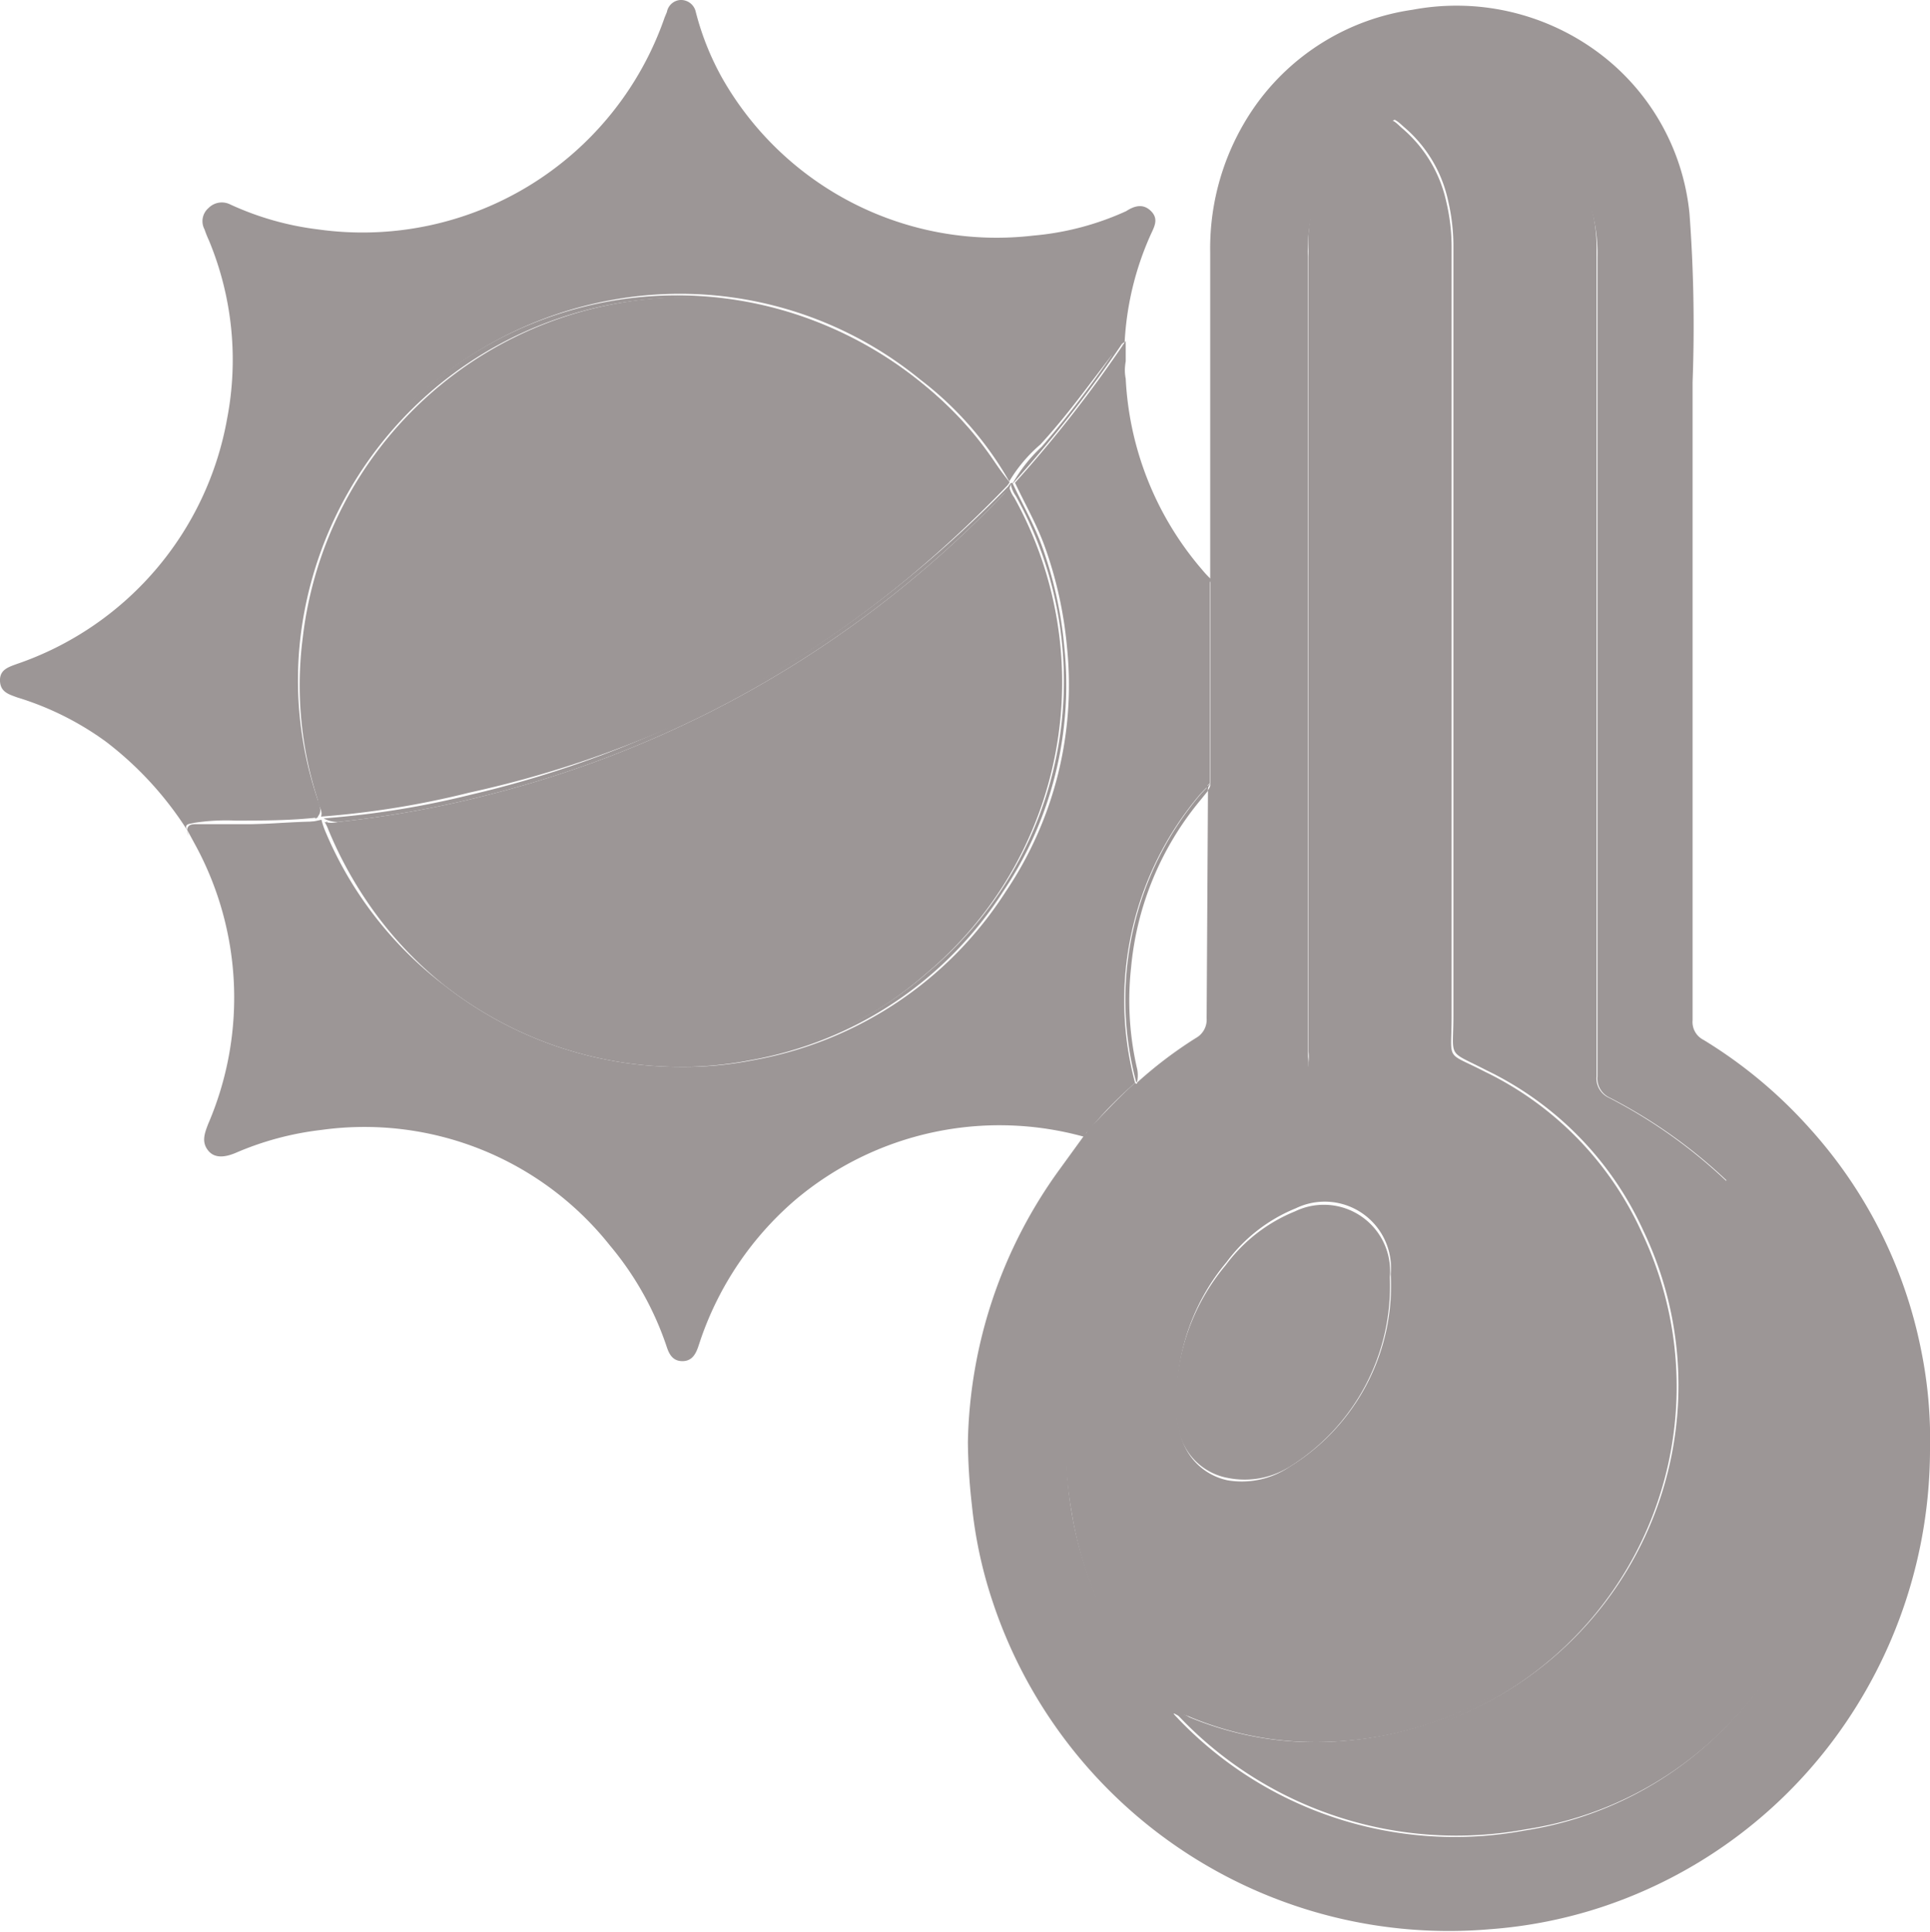
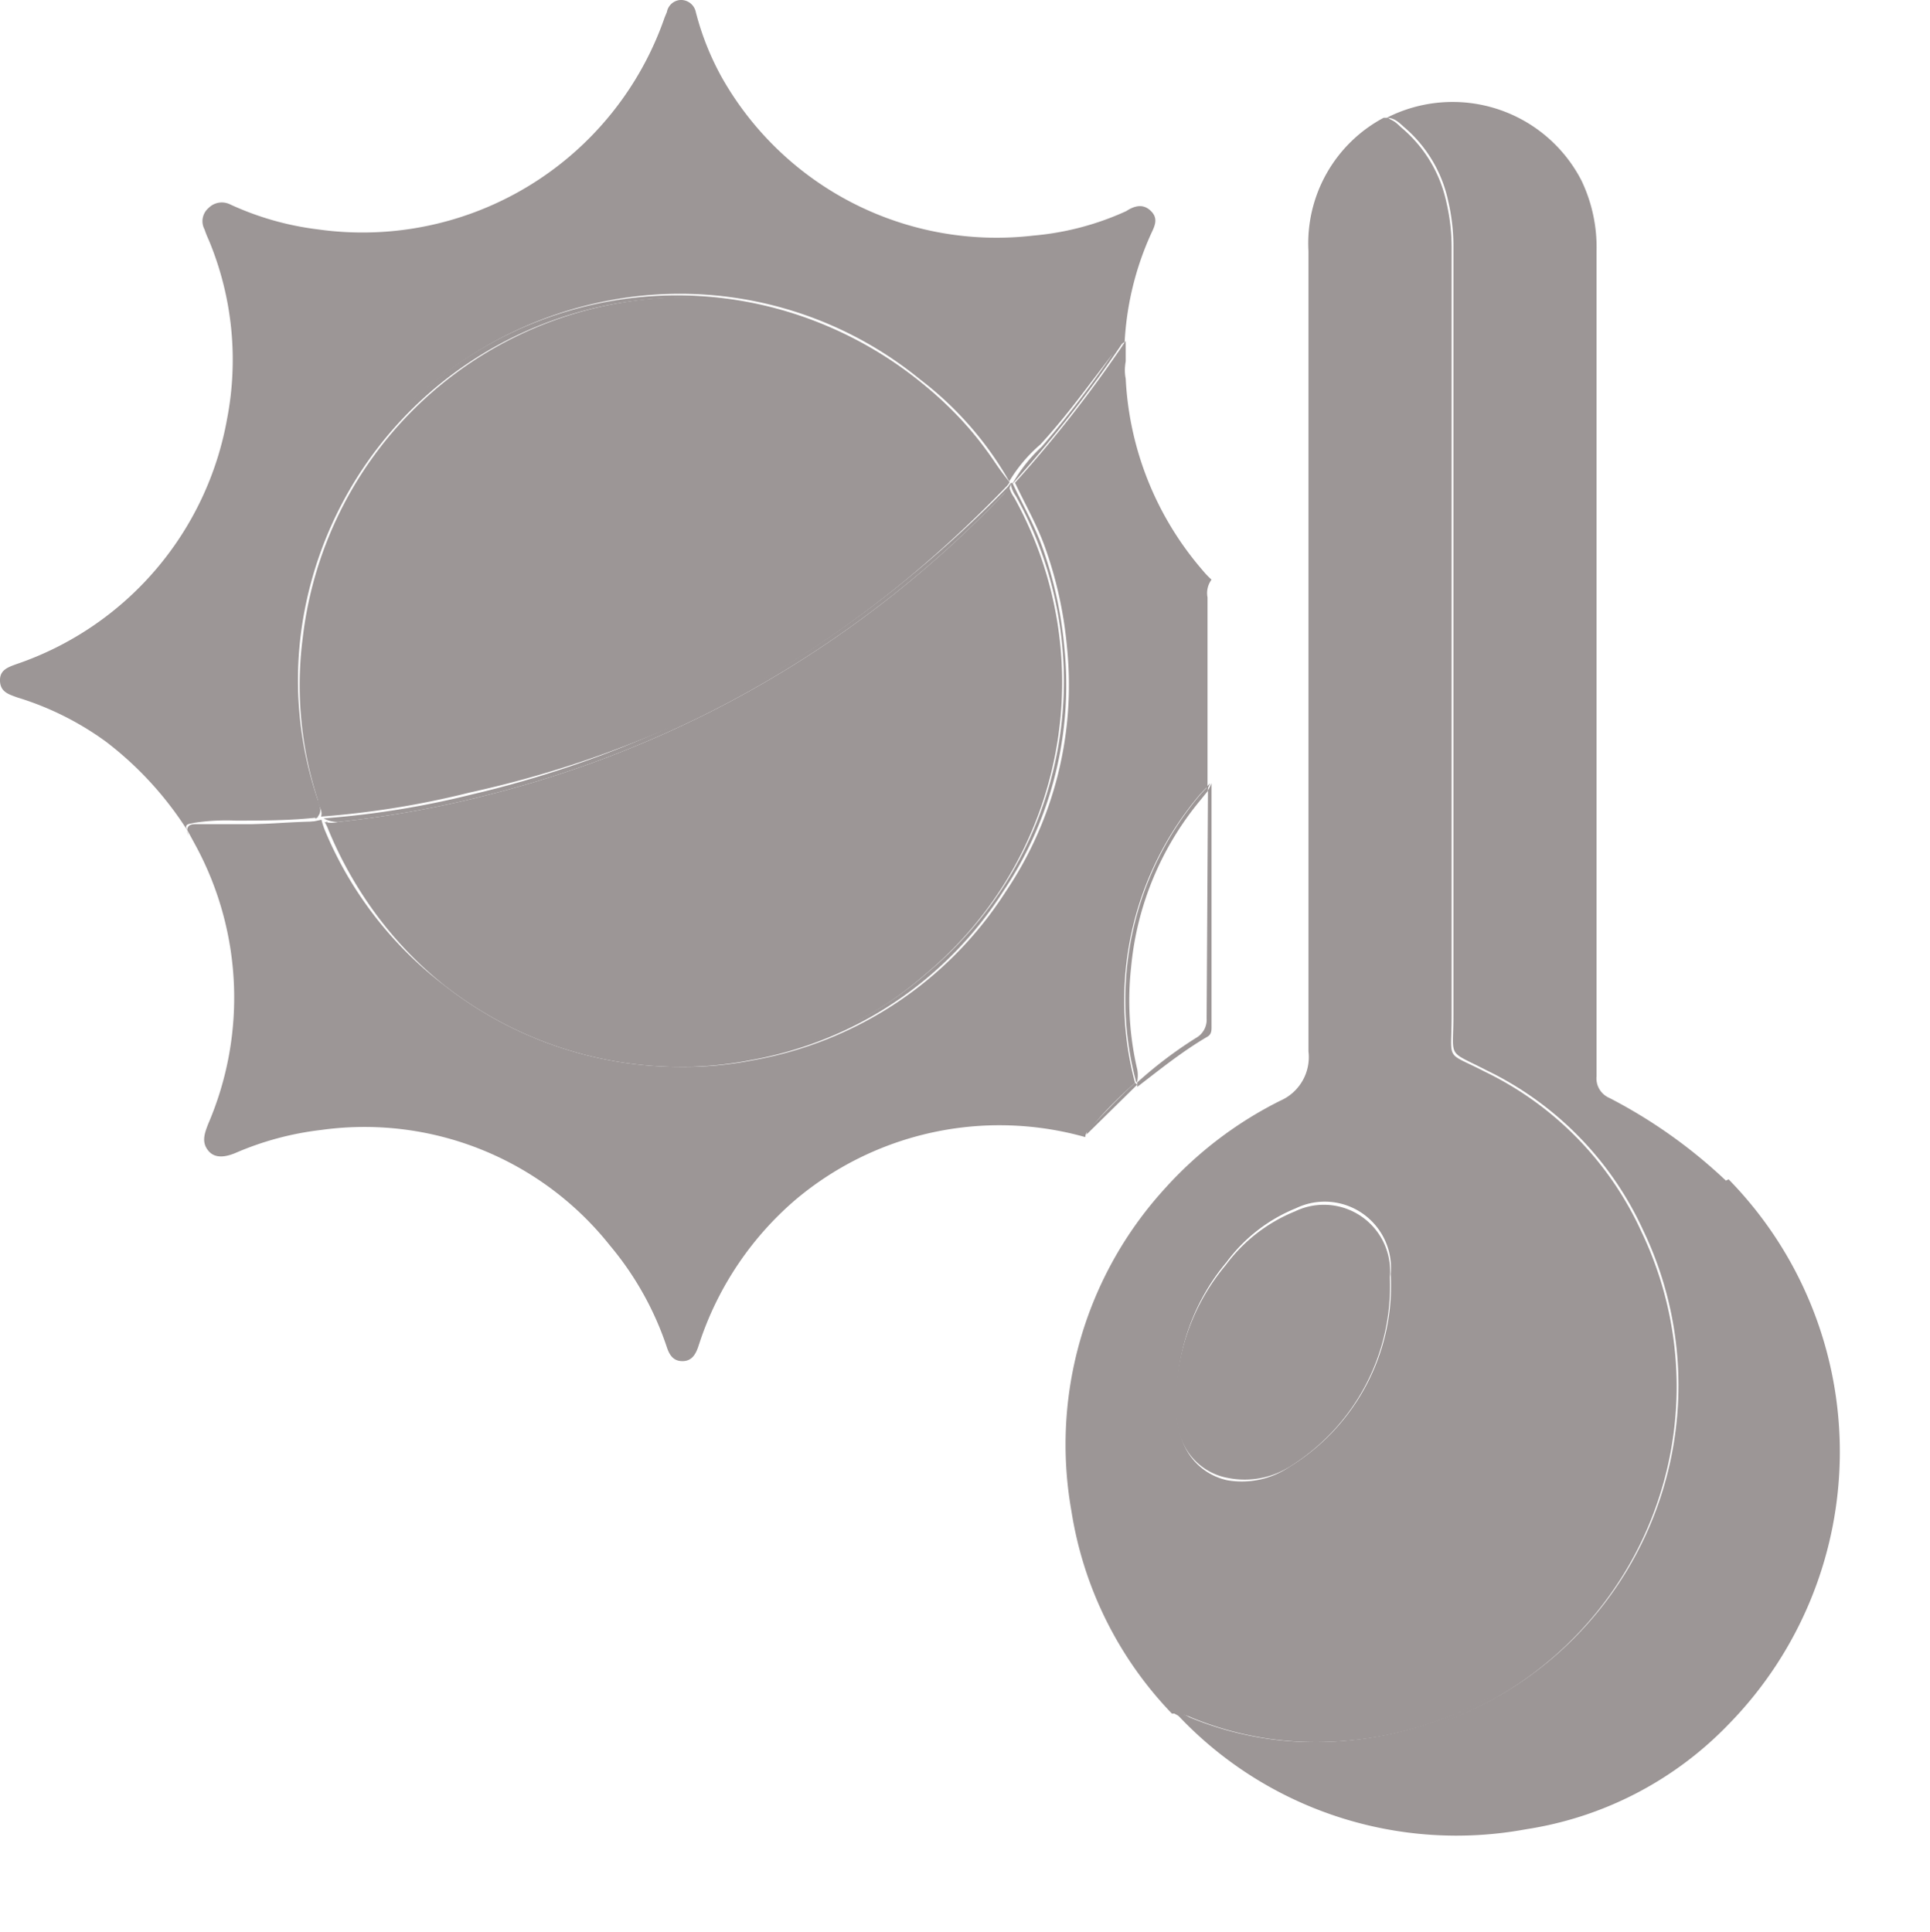
<svg xmlns="http://www.w3.org/2000/svg" viewBox="0 0 43.41 43.47">
  <defs>
    <style>.cls-1{fill:#9c9696;}.cls-2{fill:#d46047;}.cls-3{fill:#a74d39;}</style>
  </defs>
  <g id="圖層_2" data-name="圖層 2">
    <g id="發燒和消息">
-       <path class="cls-1" d="M25.26,7.66h0v0Z" />
-       <path class="cls-1" d="M40.71,25.39a10.56,10.56,0,0,0-2.4-2,.45.45,0,0,1-.24-.44q0-7.17,0-14.35A34.06,34.06,0,0,0,38,4.8,5.14,5.14,0,0,0,36,1.22a5.35,5.35,0,0,0-4.23-1A5.25,5.25,0,0,0,28.22,2.4a5.57,5.57,0,0,0-1,3.28c0,2.45,0,4.91,0,7.36,0,1.52,0,3.05,0,4.58h0V23c0,.1,0,.2-.09.26-.55.34-1.07.74-1.58,1.13l-1.14,1.12h0l-.58.8a10.77,10.77,0,0,0-2.06,6.13,13.53,13.53,0,0,0,.09,1.42,10,10,0,0,0,.47,2.18,10.81,10.81,0,0,0,11.18,7.36,10.49,10.49,0,0,0,2.55-.51,10.7,10.7,0,0,0,5.21-3.79,10.94,10.94,0,0,0,2.14-6.48,10,10,0,0,0-.2-2.25A10.48,10.48,0,0,0,40.71,25.39ZM38.84,38.82a8,8,0,0,1-4.55,2.36,8.6,8.6,0,0,1-7.87-2.6l-.06-.08A8.45,8.45,0,0,1,24.1,34a8.54,8.54,0,0,1,2.07-7.12,8.73,8.73,0,0,1,2.62-2,1.07,1.07,0,0,0,.63-1.11c0-6,0-12,0-18a3.2,3.2,0,0,1,1.69-3l.1,0h0a3.26,3.26,0,0,1,4.38,1.41,3.48,3.48,0,0,1,.34,1.59V20.37c0,1.28,0,2.56,0,3.84a.48.48,0,0,0,.29.49,11.44,11.44,0,0,1,2.62,1.86,8.76,8.76,0,0,1,0,12.26Z" />
      <path class="cls-1" d="M25.53,24.36A7.16,7.16,0,0,1,27,17.86c.05-.05.1-.11.16-.16V13.44a.51.51,0,0,1,.09-.4,2,2,0,0,1-.2-.21,7.13,7.13,0,0,1-1.73-4.31h0a1,1,0,0,1,0-.39c0-.13,0-.26,0-.46h0a28.82,28.82,0,0,1-2.49,3.19h0c.22.47.48.92.66,1.41a9.11,9.11,0,0,1,.51,2.3,8.31,8.31,0,0,1-1.38,5.49,8.5,8.5,0,0,1-5.68,3.79,8.08,8.08,0,0,1-1.62.15A8.59,8.59,0,0,1,10,22.17a8.48,8.48,0,0,1-2.7-3.51,1.87,1.87,0,0,1-.07-.22h0a3.6,3.6,0,0,1-.92.1c-.63,0-1.26,0-1.88,0-.1,0-.21,0-.22.13h0l.19.35a7.19,7.19,0,0,1,.28,6.27c-.08.21-.15.4,0,.59s.39.15.61.06a6.82,6.82,0,0,1,1.93-.52,7.05,7.05,0,0,1,6.5,2.6A7,7,0,0,1,15,30.31c.06.18.15.31.35.31s.29-.14.35-.31l.06-.18A7.23,7.23,0,0,1,17.88,27a7.12,7.12,0,0,1,6.53-1.42h0a.2.2,0,0,1,.09-.16C24.84,25,25.17,24.68,25.53,24.36Z" />
-       <path class="cls-1" d="M27.13,13.44V17.7l.08-.08h0c0-1.53,0-3.06,0-4.58A.51.51,0,0,0,27.13,13.44Z" />
      <path class="cls-1" d="M25.53,24.36c-.36.32-.69.68-1,1a.2.2,0,0,0-.09.16l1.14-1.12Z" />
      <path class="cls-1" d="M4.37,18.51a4.69,4.69,0,0,1,.92-.05c.62,0,1.24,0,1.86-.07h0a11.32,11.32,0,0,1-.48-2,8.3,8.3,0,0,1,.21-3.29,8.72,8.72,0,0,1,6.82-6.34,8.53,8.53,0,0,1,7,1.78,7.61,7.61,0,0,1,2,2.29h0A3.36,3.36,0,0,1,23.4,10C24,9.35,24.48,8.67,25,8c.08-.1.13-.23.29-.3h0v0a8.14,8.14,0,0,1,0,.85h0c0-.1,0-.2,0-.29a6.75,6.75,0,0,1,.6-3c.08-.17.17-.34,0-.51s-.36-.13-.56,0a6.34,6.34,0,0,1-2.09.55,7.1,7.1,0,0,1-7-3.55A6.19,6.19,0,0,1,15.65.27.34.34,0,0,0,15.3,0,.33.33,0,0,0,15,.27l-.05.12a7.19,7.19,0,0,1-7.8,4.77A6.61,6.61,0,0,1,5.18,4.6a.42.42,0,0,0-.49.08.39.39,0,0,0-.09.48,2.6,2.6,0,0,0,.1.25,7,7,0,0,1,.41,4A7.16,7.16,0,0,1,.37,14.94c-.19.07-.38.13-.37.38s.2.3.39.37a6.69,6.69,0,0,1,2,1,7.72,7.72,0,0,1,1.83,2h0C4.12,18.52,4.27,18.54,4.37,18.51Z" />
      <path class="cls-1" d="M25.26,7.67c0,.2,0,.33,0,.46a1,1,0,0,0,0,.39A8.14,8.14,0,0,0,25.26,7.67Z" />
      <path class="cls-1" d="M25,8c-.49.71-1,1.39-1.57,2.05a3.36,3.36,0,0,0-.66.84h0a28.82,28.82,0,0,0,2.49-3.19C25.1,7.73,25.05,7.86,25,8Z" />
      <path class="cls-1" d="M4.4,18.58c.62,0,1.25,0,1.88,0a3.6,3.6,0,0,0,.92-.1v0h0c-.62,0-1.24.07-1.86.07a4.69,4.69,0,0,0-.92.05c-.1,0-.25,0-.19.2C4.19,18.56,4.3,18.59,4.4,18.58Z" />
      <path class="cls-1" d="M26.78,38.63a7.32,7.32,0,0,0,2.88.56,8.14,8.14,0,0,0,4.91-1.7,7.9,7.9,0,0,0,2.63-3.62,7.93,7.93,0,0,0-1.28-7.61,7.85,7.85,0,0,0-3-2.32.49.49,0,0,1-.33-.54q0-9,0-18a3.12,3.12,0,0,0-1.37-2.75h0l-.1,0a3.2,3.2,0,0,0-1.69,3c0,6,0,12,0,18a1.07,1.07,0,0,1-.63,1.11,8.73,8.73,0,0,0-2.62,2A8.54,8.54,0,0,0,24.1,34a8.45,8.45,0,0,0,2.26,4.55A.86.86,0,0,1,26.78,38.63Zm-.31-7.24a4.78,4.78,0,0,1,1.12-3,3.64,3.64,0,0,1,1.56-1.21,1.49,1.49,0,0,1,2.13,1.48A4.78,4.78,0,0,1,29,33a1.91,1.91,0,0,1-1.39.3,1.38,1.38,0,0,1-1.05-1A2.4,2.4,0,0,1,26.47,31.39Z" />
      <path class="cls-1" d="M38.82,26.56A11.44,11.44,0,0,0,36.2,24.7a.48.48,0,0,1-.29-.49c0-1.28,0-2.56,0-3.84V5.65a3.48,3.48,0,0,0-.34-1.59,3.26,3.26,0,0,0-4.38-1.41h0c.17,0,.27.1.38.2a3,3,0,0,1,1,1.66,4.46,4.46,0,0,1,.12,1q0,8.66,0,17.33c0,1-.16.77.75,1.24a7.42,7.42,0,0,1,3.52,3.6,8.06,8.06,0,0,1-6.64,11.52,7.55,7.55,0,0,1-3.2-.41,3.3,3.3,0,0,1-.72-.32l.06.08a8.6,8.6,0,0,0,7.87,2.6,8,8,0,0,0,4.55-2.36,8.76,8.76,0,0,0,0-12.26Z" />
      <path class="cls-1" d="M30.28,39.23a8.06,8.06,0,0,0,6.64-11.52,7.42,7.42,0,0,0-3.52-3.6c-.91-.47-.75-.2-.75-1.24q0-8.67,0-17.33a4.46,4.46,0,0,0-.12-1,3,3,0,0,0-1-1.66c-.11-.1-.21-.22-.38-.2A3.12,3.12,0,0,1,32.56,5.4q0,9,0,18a.49.49,0,0,0,.33.54,7.85,7.85,0,0,1,3,2.32,7.93,7.93,0,0,1,1.28,7.61,7.9,7.9,0,0,1-2.63,3.62,8.14,8.14,0,0,1-4.91,1.7,7.32,7.32,0,0,1-2.88-.56.86.86,0,0,0-.42-.13,3.3,3.3,0,0,0,.72.32A7.55,7.55,0,0,0,30.28,39.23Z" />
      <path class="cls-1" d="M27.14,22.91a.47.47,0,0,1-.24.44,9.53,9.53,0,0,0-1.32,1l0,.1c.51-.39,1-.79,1.58-1.13.1-.06.09-.16.09-.26V17.62a1.19,1.19,0,0,1-.08.16Z" />
      <path class="cls-1" d="M25.58,24.32a.75.75,0,0,0,0-.26,6.81,6.81,0,0,1-.14-2.29A6.88,6.88,0,0,1,27,18l.17-.21V17.7c-.06.05-.11.11-.16.16a7.16,7.16,0,0,0-1.45,6.5l0,0Z" />
      <path class="cls-1" d="M25.56,24.33l0,0,0,.06,0-.1Z" />
      <path class="cls-1" d="M27.14,17.7v.08a1.19,1.19,0,0,0,.08-.16h0Z" />
      <path class="cls-1" d="M15.48,16.18A24.46,24.46,0,0,0,20.43,13a27.44,27.44,0,0,0,2.23-2.08l.05-.07h0c-.32-.4-.59-.83-.93-1.22a8.57,8.57,0,0,0-3.41-2.38,8.1,8.1,0,0,0-3-.56,8.66,8.66,0,0,0-8.56,7.65A8.35,8.35,0,0,0,7.15,18c0,.12.12.24.07.37h0l0,0a19.87,19.87,0,0,0,3.34-.54A24,24,0,0,0,15.48,16.18Z" />
      <path class="cls-2" d="M7.24,18.41h0l0,0h.08Z" />
      <path class="cls-1" d="M7.15,18a8.35,8.35,0,0,1-.39-3.68A8.66,8.66,0,0,1,15.32,6.7a8.1,8.1,0,0,1,3,.56,8.57,8.57,0,0,1,3.41,2.38c.34.39.61.82.93,1.22h0v0h0a7.61,7.61,0,0,0-2-2.29,8.64,8.64,0,0,0-11.66.72,8.42,8.42,0,0,0-2.17,3.84,8.3,8.3,0,0,0-.21,3.29,11.32,11.32,0,0,0,.48,2h0C7.27,18.27,7.19,18.15,7.15,18Z" />
      <path class="cls-2" d="M7.19,18.4v0l0,0Z" />
      <path class="cls-1" d="M22.58,11.11a24.3,24.3,0,0,1-6.17,4.68,24.3,24.3,0,0,1-5.27,2.05,23.57,23.57,0,0,1-3.53.65.65.65,0,0,1-.31,0,.8.8,0,0,1,.08.16,8.46,8.46,0,0,0,6.85,5.21,8.19,8.19,0,0,0,6.58-1.94,8.55,8.55,0,0,0,2-10.73.67.67,0,0,1-.12-.29h0C22.74,11,22.65,11,22.58,11.11Z" />
      <path class="cls-1" d="M22.73,10.87h0a.67.67,0,0,0,.12.29,8.55,8.55,0,0,1-2,10.73,8.19,8.19,0,0,1-6.58,1.94,8.46,8.46,0,0,1-6.85-5.21.8.8,0,0,0-.08-.16l0,0a1.87,1.87,0,0,0,.07.22A8.48,8.48,0,0,0,10,22.17,8.59,8.59,0,0,0,15.26,24a8.08,8.08,0,0,0,1.62-.15,8.5,8.5,0,0,0,5.68-3.79,8.31,8.31,0,0,0,1.38-5.49,9.11,9.11,0,0,0-.51-2.3c-.18-.49-.44-.94-.66-1.41h0Z" />
      <path class="cls-1" d="M22.73,10.87v0h0v0Z" />
      <path class="cls-1" d="M22.73,10.87l0,0h0Z" />
      <path class="cls-1" d="M7.61,18.49a23.57,23.57,0,0,0,3.53-.65,24.3,24.3,0,0,0,5.27-2.05,24.3,24.3,0,0,0,6.17-4.68c.07-.07.16-.13.15-.24h0l-.05.07A27.44,27.44,0,0,1,20.43,13a24.46,24.46,0,0,1-4.95,3.16,24,24,0,0,1-4.86,1.71,19.87,19.87,0,0,1-3.34.54l0,0A.65.65,0,0,0,7.61,18.49Z" />
      <path class="cls-3" d="M7.28,18.43h0l0,0Z" />
      <path class="cls-1" d="M22.71,10.87h0v0h0Z" />
      <path class="cls-1" d="M27.63,33.25A1.91,1.91,0,0,0,29,33a4.78,4.78,0,0,0,2.26-4.27,1.49,1.49,0,0,0-2.13-1.48,3.64,3.64,0,0,0-1.56,1.21,4.78,4.78,0,0,0-1.12,3,2.4,2.4,0,0,0,.11.88A1.38,1.38,0,0,0,27.63,33.25Z" />
    </g>
  </g>
</svg>